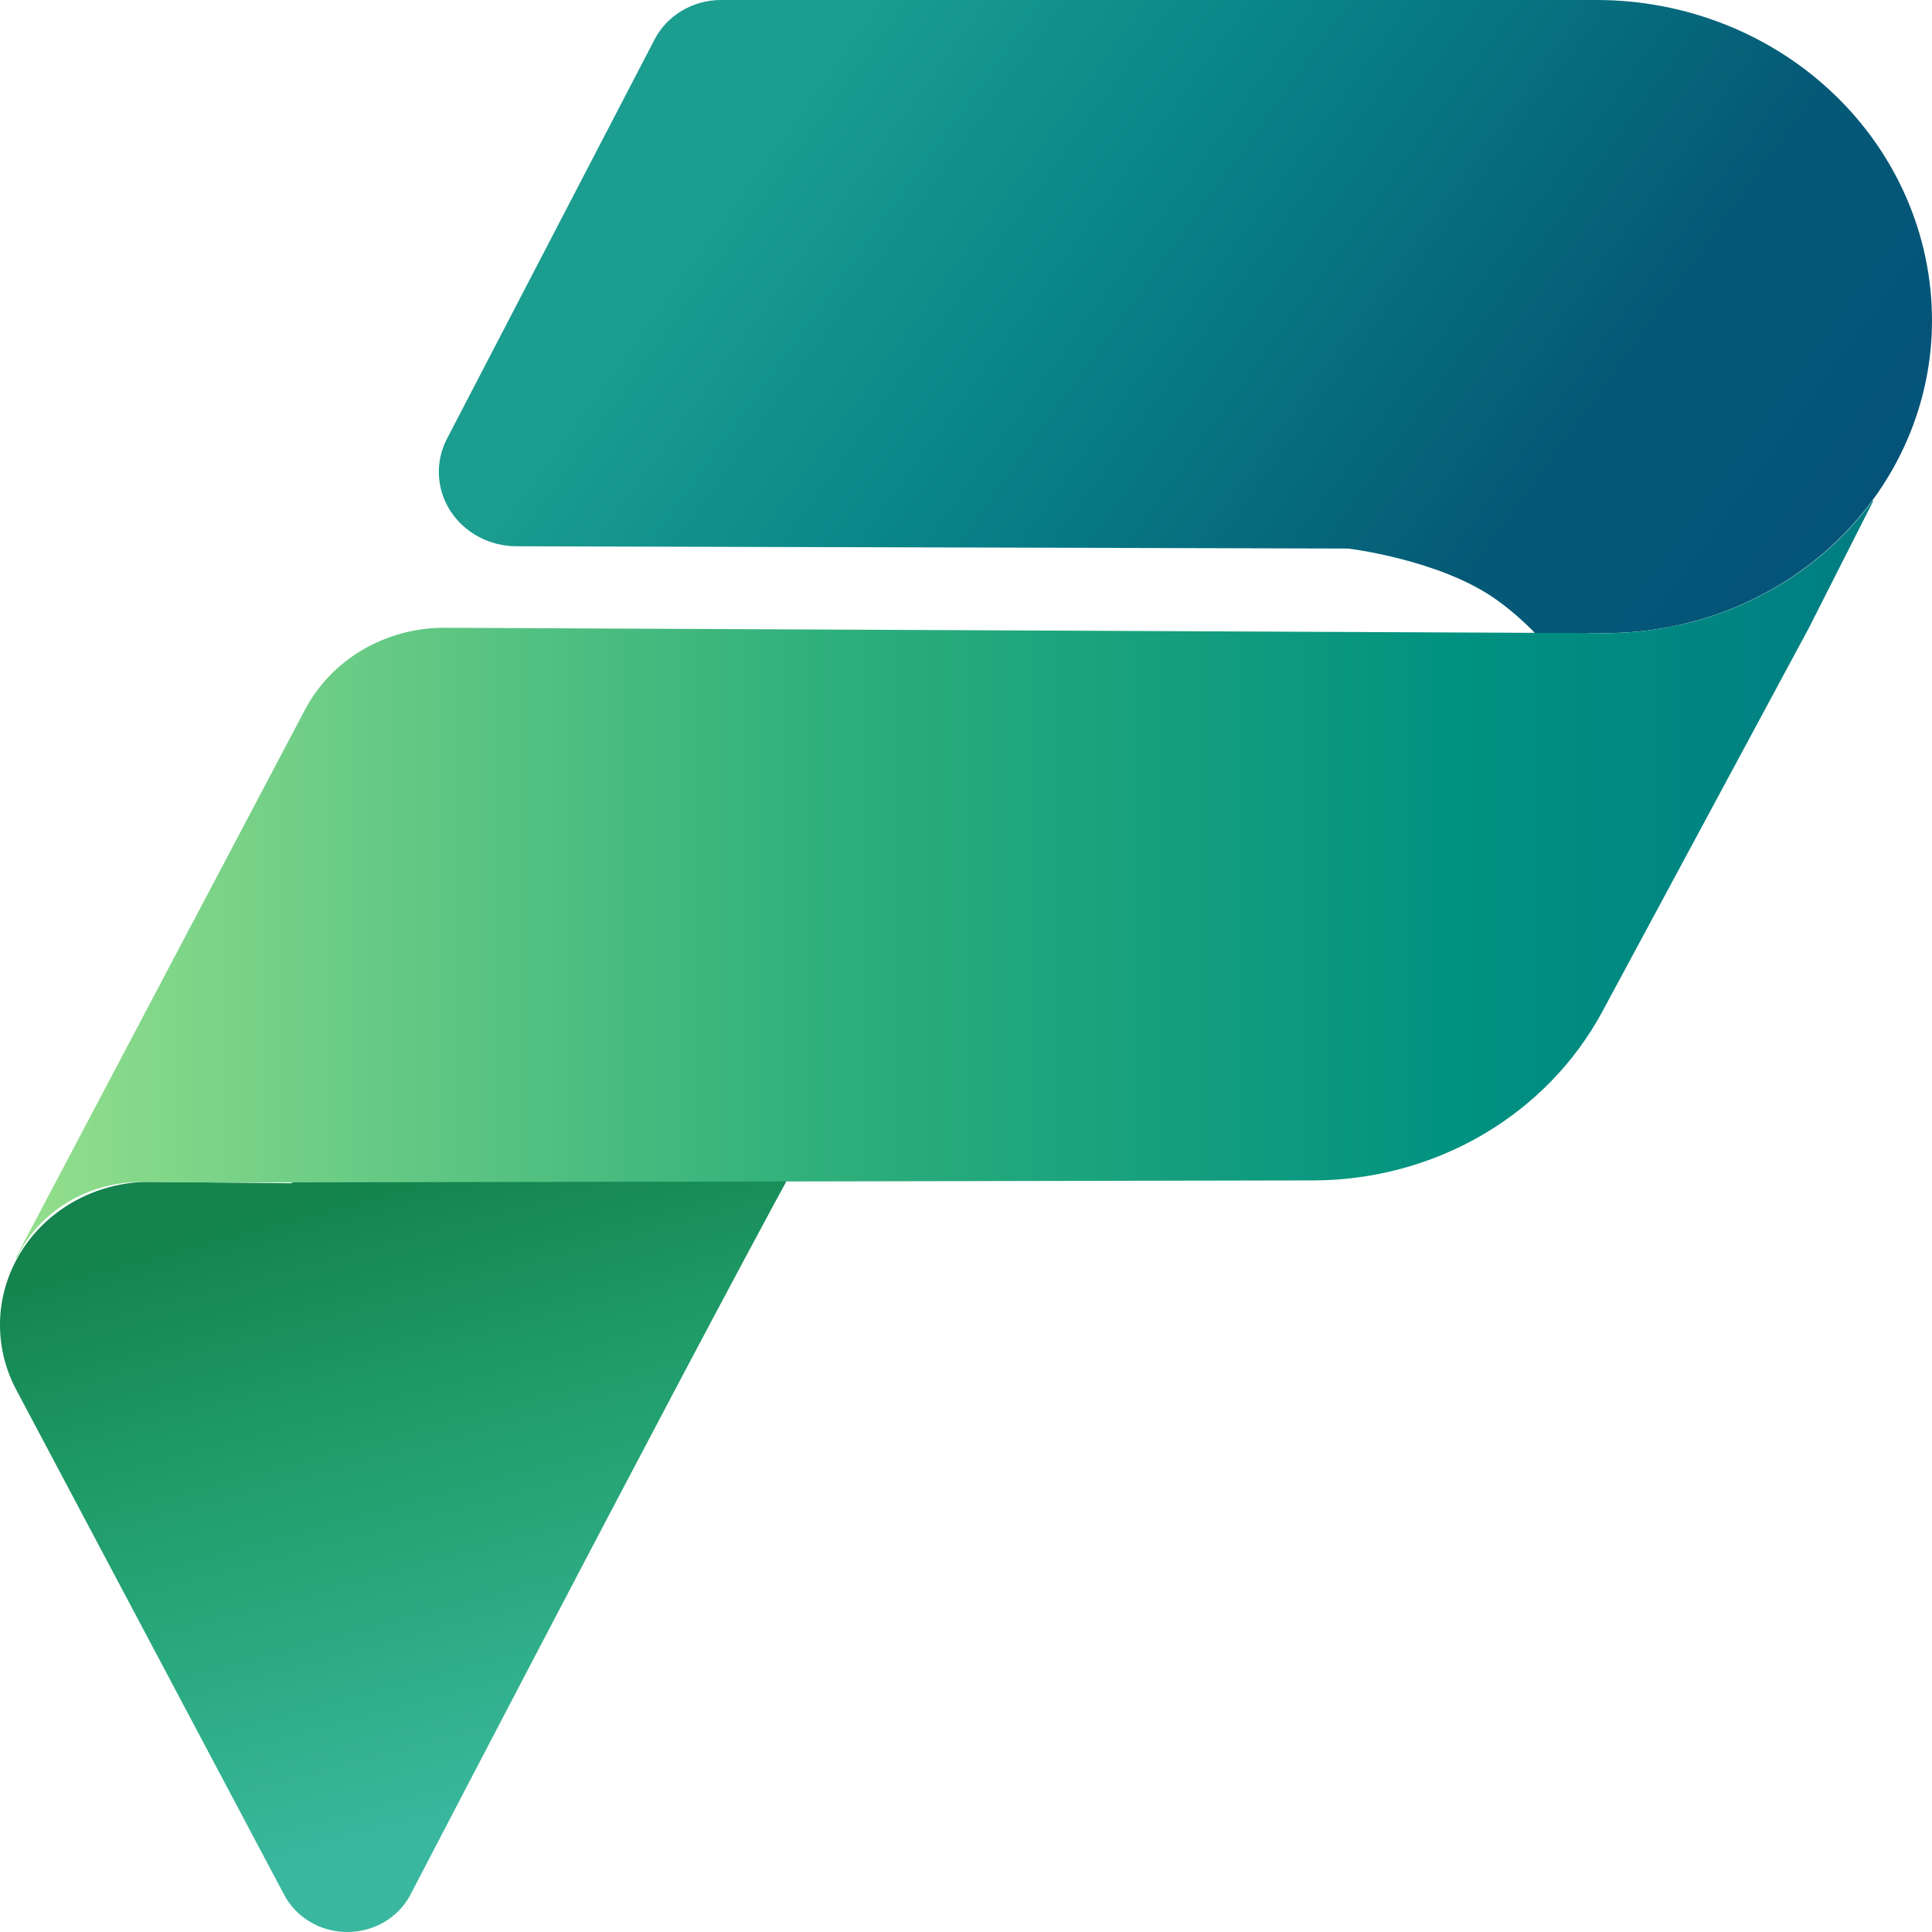
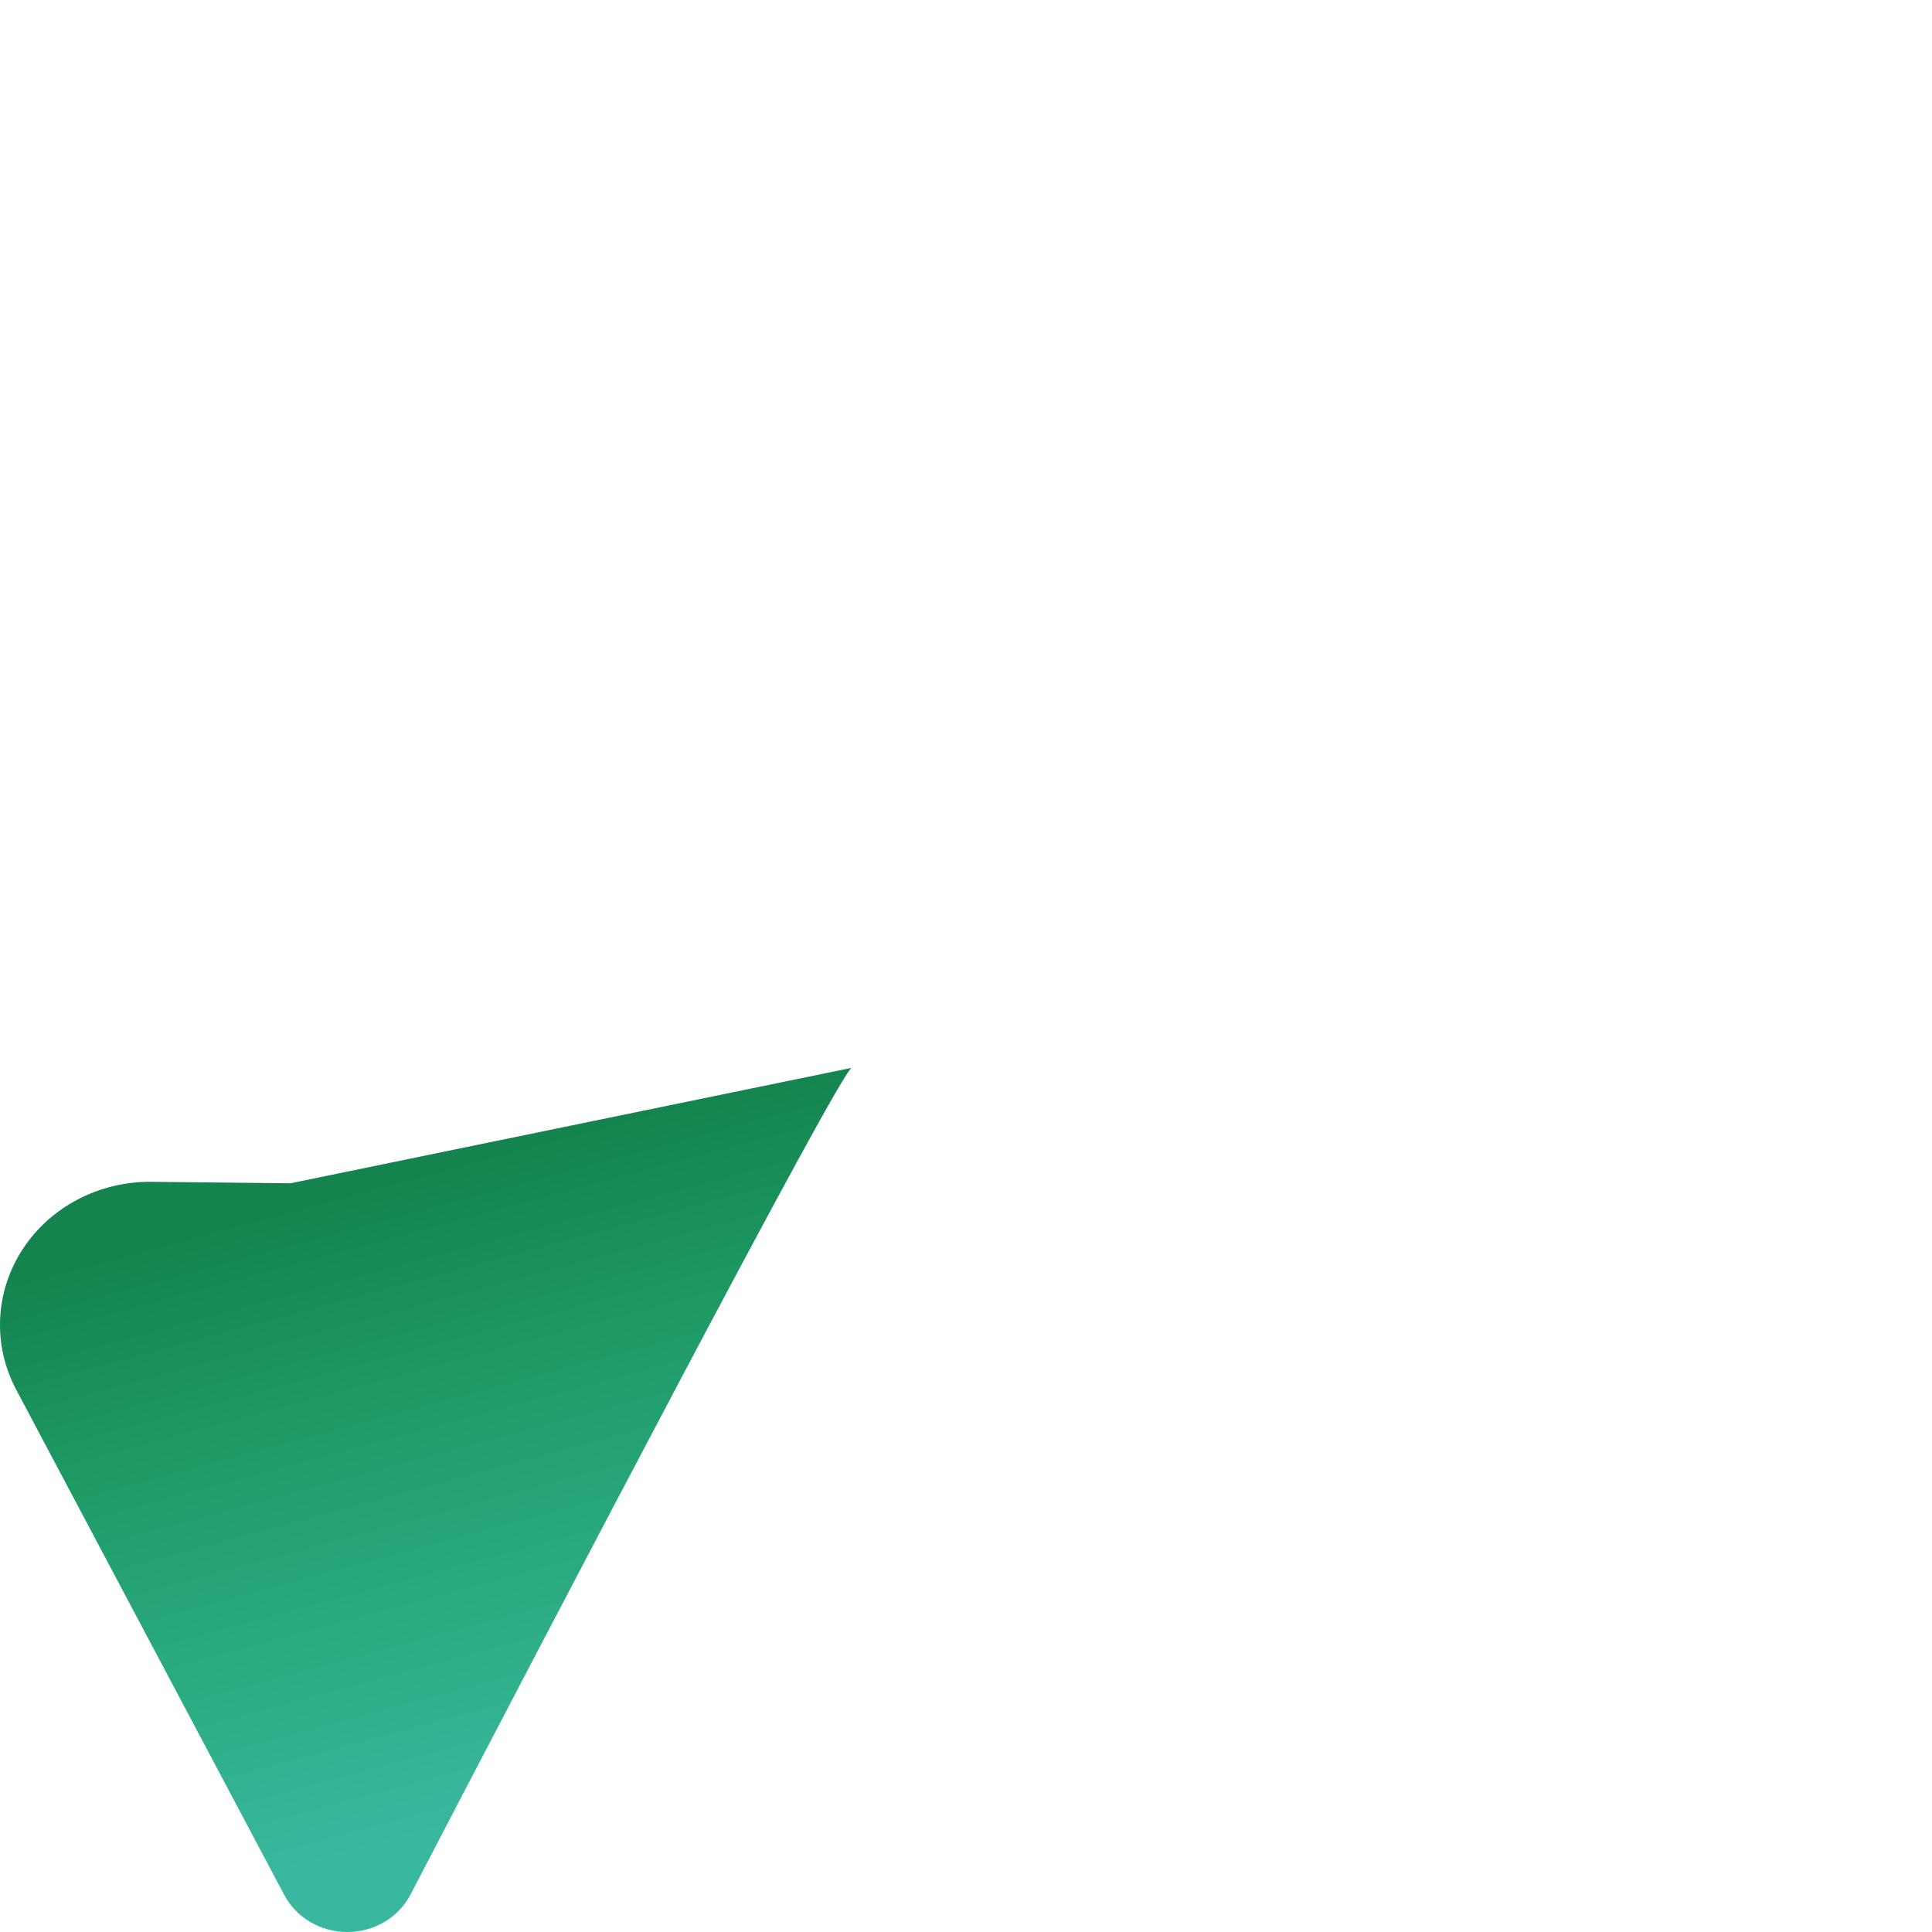
<svg xmlns="http://www.w3.org/2000/svg" width="48" height="48" viewBox="0 0 48 48" fill="none">
-   <path d="M21.164 26.529C20.947 26.477 13.526 40.679 10.199 47.07C10.053 47.351 9.828 47.587 9.549 47.751C9.27 47.916 8.948 48.002 8.62 48.001C8.292 47.999 7.972 47.91 7.694 47.743C7.417 47.576 7.194 47.339 7.05 47.057L0.403 34.527C0.113 33.982 -0.024 33.375 0.003 32.764C0.031 32.153 0.223 31.56 0.561 31.04C0.898 30.521 1.37 30.094 1.931 29.8C2.492 29.506 3.122 29.355 3.762 29.362L7.218 29.398L14.678 26.932L21.164 26.529Z" fill="url(#paint0_linear_122_526)" />
-   <path d="M16.262 0.982L11.102 10.906C10.957 11.187 10.889 11.499 10.905 11.812C10.92 12.125 11.019 12.43 11.191 12.696C11.364 12.963 11.605 13.183 11.891 13.336C12.177 13.49 12.499 13.571 12.827 13.572L33.498 13.629C33.498 13.629 35.729 13.896 37.124 14.862C38.518 15.829 39.319 17.262 39.319 17.262L39.458 15.729H39.877C42.031 15.729 44.097 14.911 45.62 13.454C47.144 11.998 48 10.024 48 7.964C48 5.852 47.122 3.826 45.559 2.333C43.997 0.839 41.877 0 39.667 0H17.915C17.571 0 17.234 0.092 16.942 0.266C16.65 0.439 16.414 0.688 16.262 0.982Z" fill="url(#paint1_linear_122_526)" />
-   <path d="M41.74 15.525C41.621 15.553 41.499 15.577 41.378 15.599H41.626L41.74 15.525Z" fill="url(#paint2_linear_122_526)" />
-   <path d="M41.741 15.524L41.379 15.597C40.886 15.686 40.386 15.73 39.885 15.731L11.031 15.597C10.315 15.597 9.612 15.788 9.003 16.147C8.393 16.507 7.899 17.021 7.577 17.633L0.386 31.259L0.411 31.25C0.687 30.682 1.128 30.202 1.683 29.868C2.237 29.534 2.881 29.36 3.536 29.367L5.435 29.38L32.616 29.327C34.102 29.327 35.56 28.936 36.829 28.196C38.099 27.456 39.13 26.395 39.81 25.132L44.943 15.597L46.547 12.432L46.516 12.45C45.37 13.998 43.672 15.091 41.741 15.524Z" fill="url(#paint3_linear_122_526)" />
+   <path d="M21.164 26.529C20.947 26.477 13.526 40.679 10.199 47.07C10.053 47.351 9.828 47.587 9.549 47.751C9.27 47.916 8.948 48.002 8.62 48.001C8.292 47.999 7.972 47.91 7.694 47.743C7.417 47.576 7.194 47.339 7.05 47.057L0.403 34.527C0.113 33.982 -0.024 33.375 0.003 32.764C0.031 32.153 0.223 31.56 0.561 31.04C0.898 30.521 1.37 30.094 1.931 29.8C2.492 29.506 3.122 29.355 3.762 29.362L7.218 29.398L21.164 26.529Z" fill="url(#paint0_linear_122_526)" />
  <defs>
    <linearGradient id="paint0_linear_122_526" x1="10.305" y1="29.03" x2="14.489" y2="44.575" gradientUnits="userSpaceOnUse">
      <stop stop-color="#14834E" />
      <stop offset="0.38" stop-color="#209D69" />
      <stop offset="0.71" stop-color="#2DAC85" />
      <stop offset="1" stop-color="#3AB89F" />
    </linearGradient>
    <linearGradient id="paint1_linear_122_526" x1="14.331" y1="-1.759" x2="48.429" y2="22.924" gradientUnits="userSpaceOnUse">
      <stop offset="0.16" stop-color="#1B9D90" />
      <stop offset="0.37" stop-color="#088488" />
      <stop offset="0.65" stop-color="#055976" />
      <stop offset="1" stop-color="#054D7C" />
    </linearGradient>
    <linearGradient id="paint2_linear_122_526" x1="41.378" y1="15.563" x2="41.74" y2="15.563" gradientUnits="userSpaceOnUse">
      <stop stop-color="#94DF8C" />
      <stop offset="0.35" stop-color="#2FB07B" />
      <stop offset="0.71" stop-color="#009180" />
      <stop offset="1" stop-color="#007D83" />
    </linearGradient>
    <linearGradient id="paint3_linear_122_526" x1="0.386" y1="21.846" x2="46.544" y2="21.846" gradientUnits="userSpaceOnUse">
      <stop stop-color="#94DF8C" />
      <stop offset="0.43" stop-color="#2FB07B" />
      <stop offset="0.78" stop-color="#009180" />
      <stop offset="1" stop-color="#007D83" />
    </linearGradient>
  </defs>
</svg>